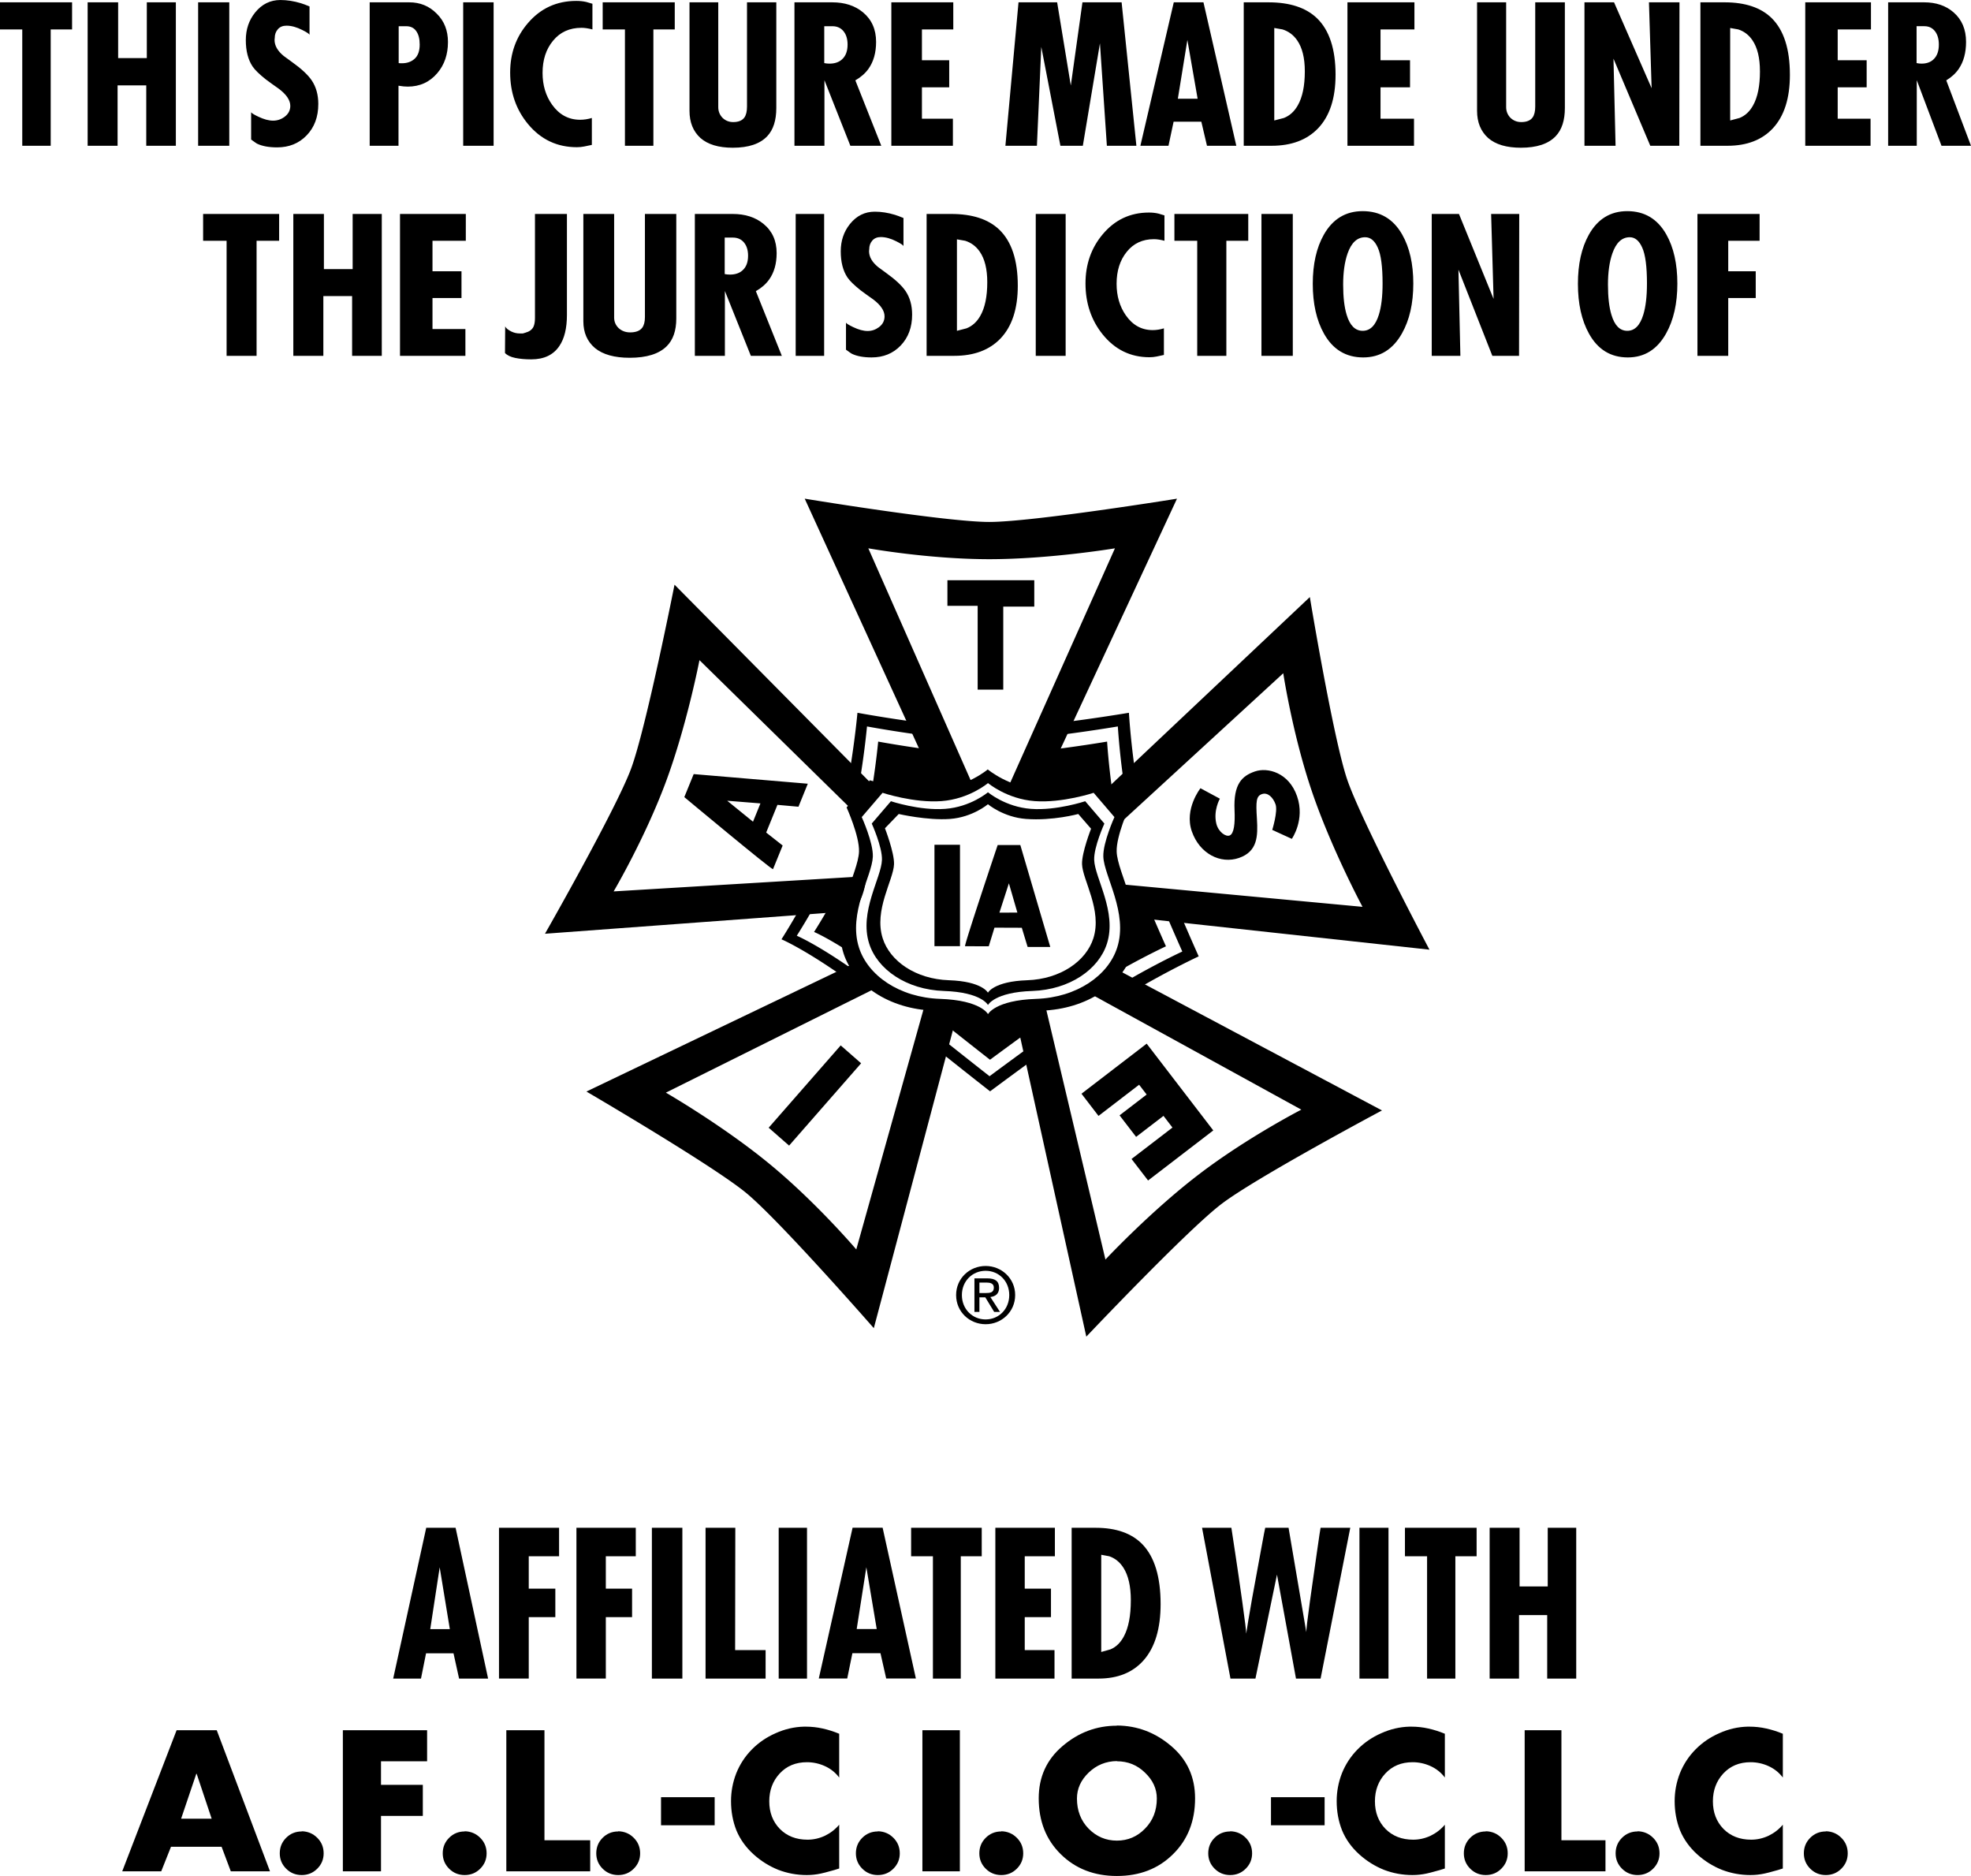
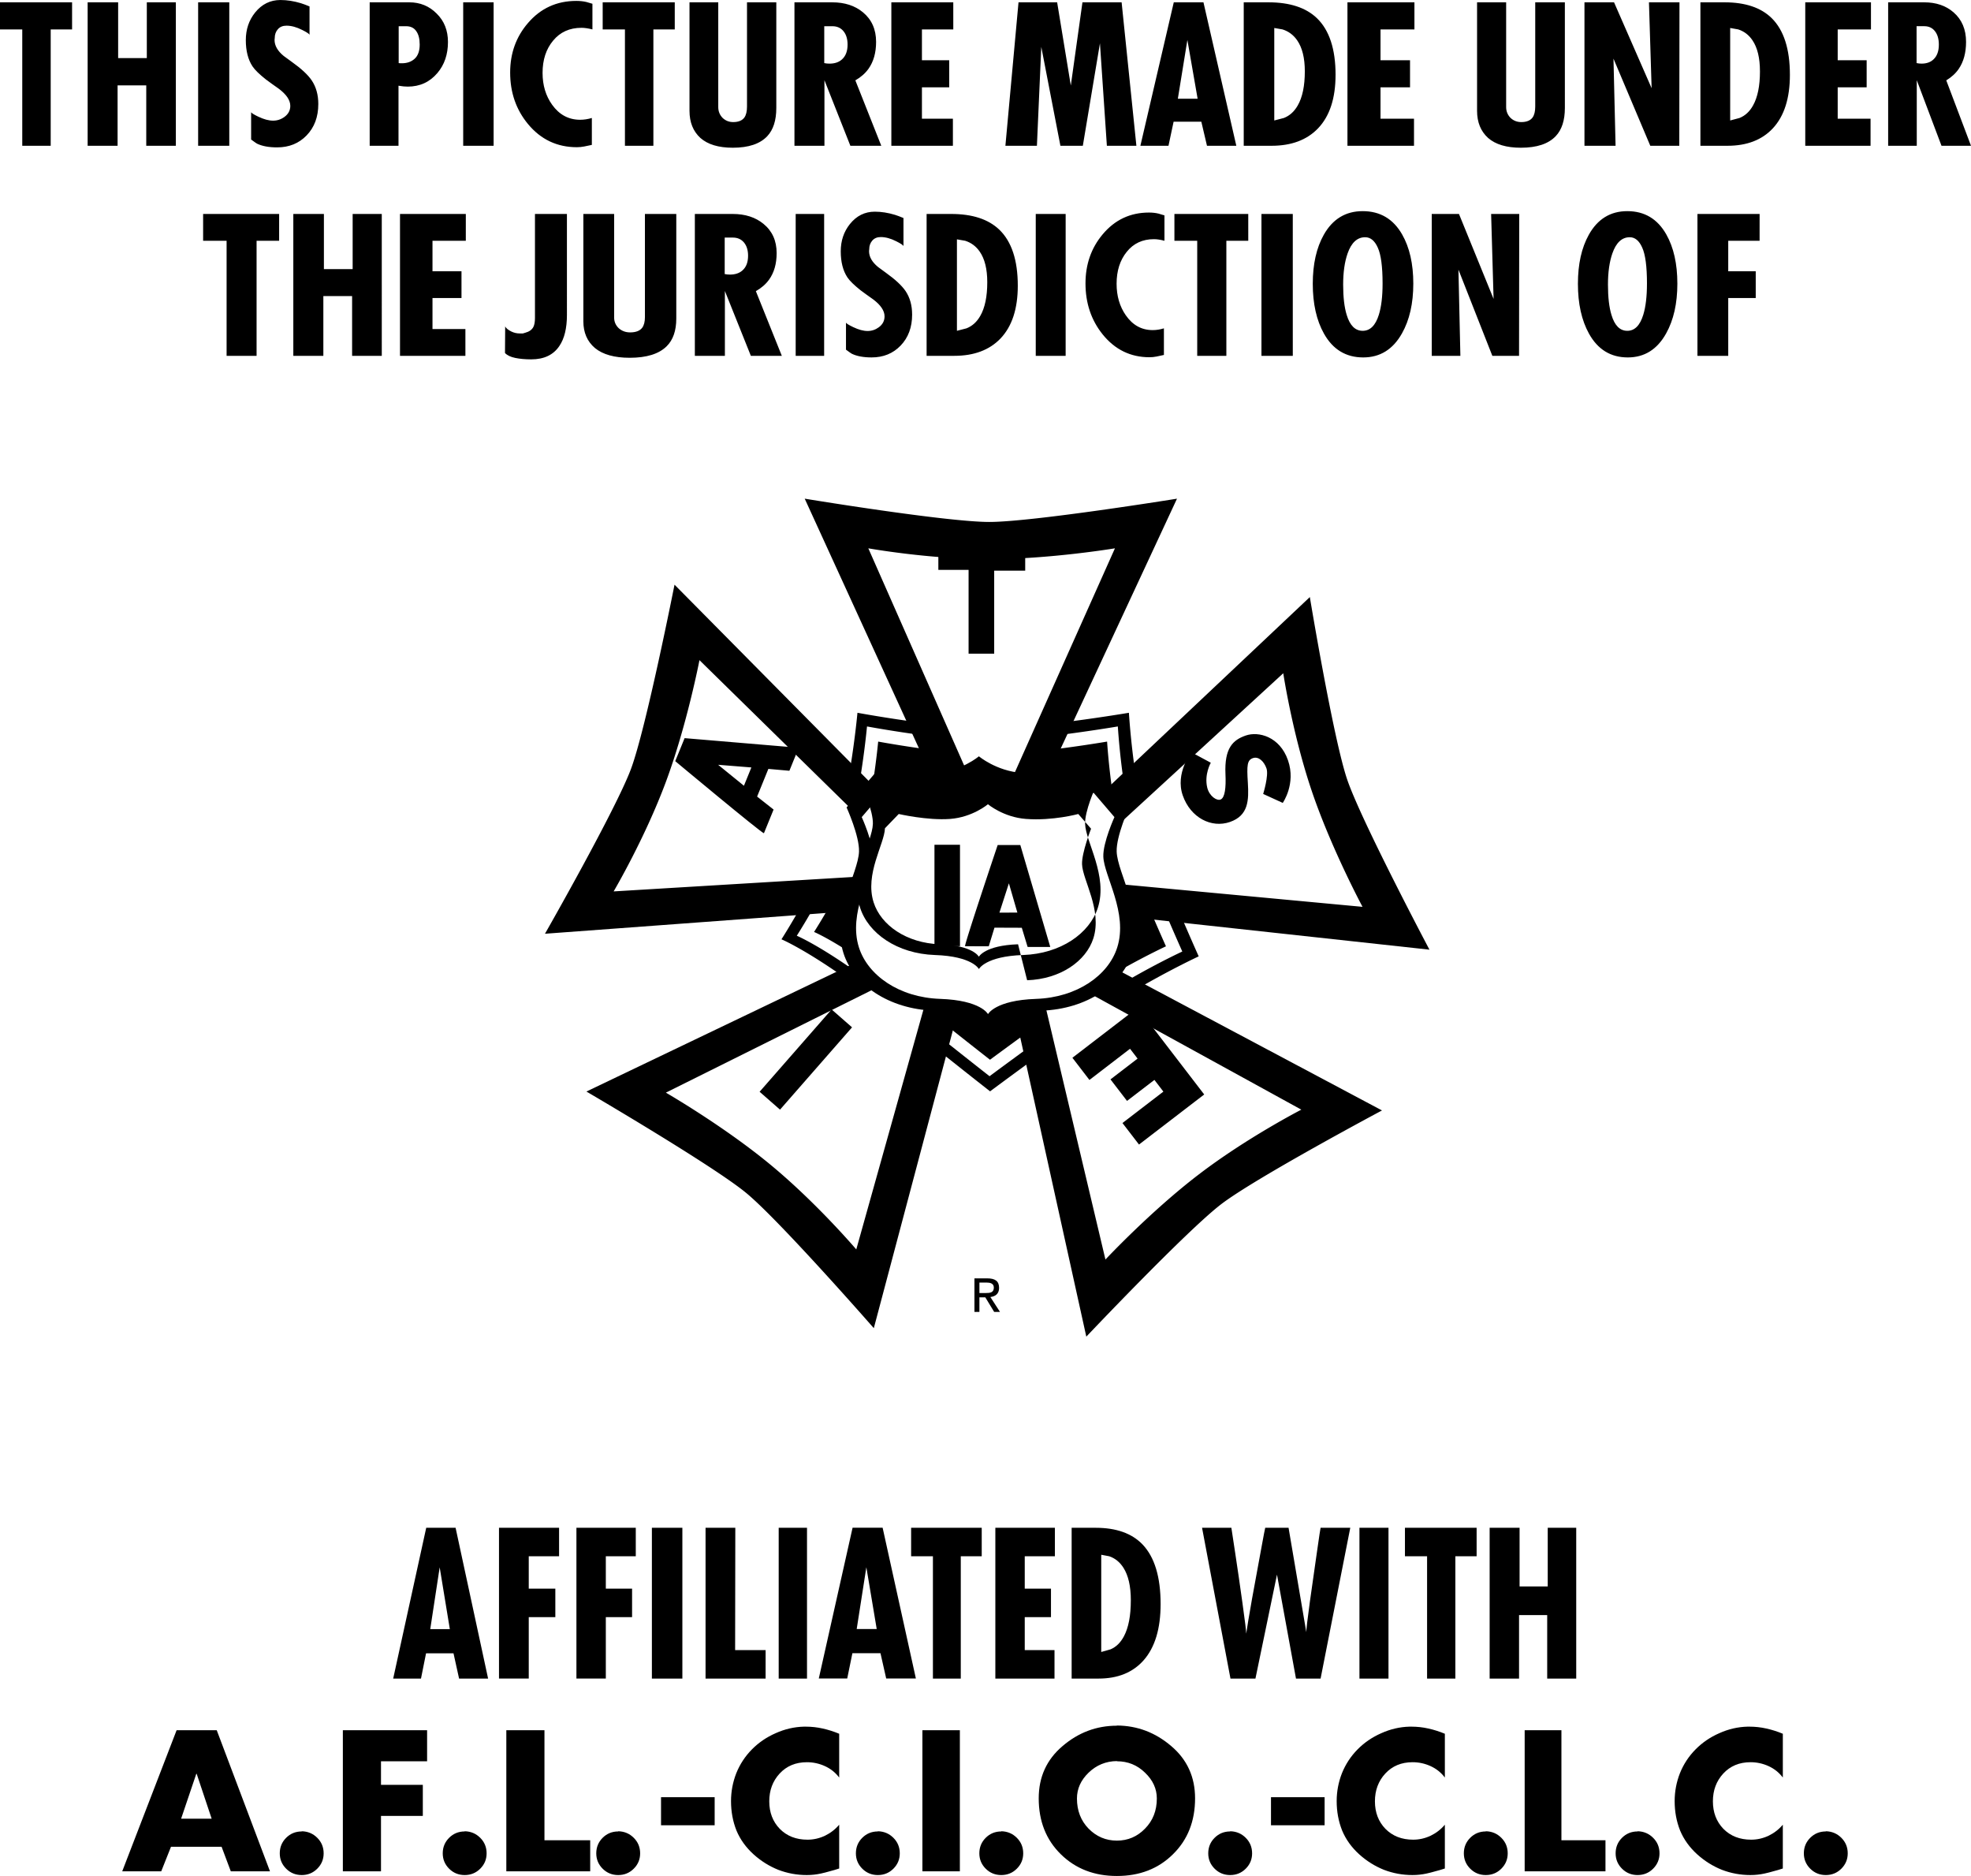
<svg xmlns="http://www.w3.org/2000/svg" height="2379" viewBox="0 0 187.456 178.381" width="2500">
  <g stroke-width=".852">
    <path d="m81.55 67.775s-.253 2.774-.8 5.929c.29.329.612.648.951.957.517-2.96.757-5.586.757-5.586s2.566.477 5.54.865l.007.023c-.138-.391-.27-.809-.395-1.243-3.244-.425-6.06-.945-6.06-.945m30.376 18.375c-.51-.07-.994-.148-1.46-.244 1.055 2.507 1.98 4.57 1.98 4.57s-2.218 1.023-5.067 2.665a1.186 1.186 0 0 0 -.069-.062c.313.296.592.618.833.96 3.266-1.901 5.862-3.102 5.862-3.102s-.964-2.145-2.079-4.787m-17.812 16.183s-1.625-1.266-5.096-4.027c-.115.395-.24.77-.368 1.102 3.757 2.994 5.514 4.363 5.514 4.363s1.763-1.316 4.533-3.33a140.5 140.5 0 0 0 -.293-1.256c-2.619 1.901-4.29 3.148-4.29 3.148m-18.334-13.357s1.244-1.938 2.527-4.36c-.421-.006-.839-.016-1.25-.026-1.389 2.626-2.734 4.725-2.734 4.725s2.313.964 6.701 4.135c.418-.273.915-.625 1.455-1.003-.181.105-.359.214-.537.329-4.033-2.912-6.162-3.8-6.162-3.8m32.19-15.525c-.445-3.037-.603-5.676-.603-5.676s-3.323.563-6.942.994c-.227.395-.467.816-.717 1.247 3.415-.401 6.606-.941 6.606-.941s.139 2.31.523 5.017l-.023.023a2.89 2.89 0 0 1 1.155-.664" />
    <path d="m94.09 49.63c-4.133 0-17.556-2.214-17.556-2.214l12.781 27.929c1.24-.583 1.948-.596 3.248-.596l-9.979-22.612s5.751 1.033 11.505 1.033 11.95-1.033 11.95-1.033l-10.13 22.668c.963.198 1.927.859 2.891.842l13.14-28.23s-13.722 2.213-17.85 2.213m-6.022 45.504-6.63 23.668s-3.786-4.455-8.228-8.11c-4.441-3.658-9.88-6.797-9.88-6.797l20.08-9.995c-.237-.934-1.109-1.576-1.744-2.507l-25.893 12.397s11.999 7.01 15.187 9.636 12.146 12.864 12.146 12.864l8.044-30.298c-1.026.05-2.053-.69-3.082-.858m18.176-2.94c-.717.95-1.8 1.536-2.912 2.096l20.434 11.222s-5.198 2.674-9.768 6.172c-4.57 3.494-8.863 8.08-8.863 8.08l-5.813-24.534c-1.112.517-1.806.566-2.918.57l6.912 31.297s9.554-10.094 12.834-12.6c3.28-2.51 15.288-8.91 15.288-8.91zm-47.882-7.434s2.97-5.034 4.974-10.43c2-5.392 3.188-11.56 3.188-11.56l15.002 14.715c-.322-1.506.98-1.52 1.204-3.118l-18.578-18.773s-2.698 13.634-4.136 17.506-8.185 15.686-8.185 15.686l29.416-2.174a6.596 6.596 0 0 0 1.141-3.3zm69.76-10.654c-1.326-3.911-3.547-17.334-3.547-17.334l-19.687 18.575c.717 1.013 1.685 1.697 1.73 2.839l15.43-14.17s.872 5.78 2.721 11.229 4.817 10.982 4.817 10.982l-23.277-2.175c1.181.74-.473 2.29.54 3.076l29.103 3.172s-6.504-12.282-7.83-16.194" />
    <path d="m98.536 94.98c3.892-.132 6.872-2.231 7.718-4.883 1.056-3.3-1.254-6.797-1.32-8.643-.046-1.336 1.057-3.76 1.057-3.76l-1.978-2.31s-2.97.987-5.609.79-4.438-1.714-4.438-1.714-1.78 1.516-4.422 1.714c-2.638.197-5.606-.79-5.606-.79l-1.98 2.31s1.102 2.424 1.056 3.76c-.066 1.846-2.376 5.343-1.32 8.643.85 2.652 3.826 4.75 7.719 4.882 3.895.132 4.553 1.451 4.553 1.451s.678-1.32 4.57-1.45m-4.593 2.743s-.74-1.477-5.09-1.622c-4.352-.148-7.682-2.494-8.63-5.461-1.18-3.688 1.402-7.597 1.475-9.66.052-1.493-1.182-4.207-1.182-4.207l2.215-2.58s3.32 1.106 6.267.885c2.951-.22 4.945-1.918 4.945-1.918s2.01 1.698 4.958 1.918c2.95.22 6.27-.885 6.27-.885l2.215 2.58s-1.234 2.714-1.182 4.207c.073 2.063 2.655 5.972 1.474 9.66-.947 2.967-4.277 5.313-8.63 5.461-4.352.145-5.105 1.622-5.105 1.622" />
-     <path d="m97.688 93.207c3.175-.109 5.603-1.82 6.297-3.981.86-2.691-1.023-5.544-1.075-7.05-.04-1.09.858-3.376.858-3.376l-1.217-1.401s-2.415.664-4.971.47c-2.152-.161-3.62-1.398-3.62-1.398s-1.45 1.237-3.605 1.398c-2.152.161-4.879-.47-4.879-.47l-1.31 1.358s.902 2.33.863 3.419c-.053 1.506-1.938 4.359-1.076 7.05.69 2.161 3.122 3.872 6.297 3.98s3.71 1.185 3.71 1.185.554-1.076 3.728-1.184m-3.724 2.355s-.605-1.217-4.191-1.335c-3.583-.125-6.327-2.057-7.107-4.498-.97-3.036 1.155-6.254 1.214-7.958.047-1.227-.97-3.461-.97-3.461l1.823-2.125s2.734.91 5.161.727c2.432-.181 4.07-1.58 4.07-1.58s1.655 1.399 4.086 1.58c2.428.184 5.162-.727 5.162-.727l1.823 2.125s-1.017 2.234-.97 3.46c.059 1.705 2.184 4.923 1.213 7.96-.783 2.44-3.523 4.372-7.106 4.497-3.586.118-4.208 1.335-4.208 1.335m-14.007 3.841-6.85 7.827 1.942 1.701 6.85-7.827zm13.026-41.796h-2.876v-2.435h8.261v2.507h-2.95v7.893h-2.435zm28.017 21.304 1.862.852s1.28-1.809.497-4.056c-.78-2.25-2.803-2.774-4.017-2.35-1.217.422-2.04 1.185-1.928 3.67.06 1.292-.053 2.233-.454 2.41-.365.165-1.086-.322-1.28-1.128-.3-1.256.339-2.365.339-2.365l-1.846-.994s-1.562 1.974-.822 4.1c.74 2.128 2.727 3.138 4.49 2.526 1.76-.612 1.804-2.056 1.702-3.724-.106-1.668-.07-2.155.477-2.346s1.062.313 1.296.98c.23.669-.316 2.425-.316 2.425m-11.81 33.337 6.202-4.76-6.334-8.251-6.201 4.76 1.619 2.11 3.862-2.965.717.934-2.576 1.977 1.573 2.047 2.605-1.997.853 1.112-3.893 2.987zm-40.027-36.109 2.454 1.993.707-1.74zm4.355 6.51c-.23-.013-8.435-6.856-8.435-6.856l.892-2.188 10.853.915-.888 2.188-2-.178-1.07 2.632 1.566 1.234z" />
+     <path d="m97.688 93.207c3.175-.109 5.603-1.82 6.297-3.981.86-2.691-1.023-5.544-1.075-7.05-.04-1.09.858-3.376.858-3.376l-1.217-1.401s-2.415.664-4.971.47c-2.152-.161-3.62-1.398-3.62-1.398s-1.45 1.237-3.605 1.398c-2.152.161-4.879-.47-4.879-.47l-1.31 1.358c-.053 1.506-1.938 4.359-1.076 7.05.69 2.161 3.122 3.872 6.297 3.98s3.71 1.185 3.71 1.185.554-1.076 3.728-1.184m-3.724 2.355s-.605-1.217-4.191-1.335c-3.583-.125-6.327-2.057-7.107-4.498-.97-3.036 1.155-6.254 1.214-7.958.047-1.227-.97-3.461-.97-3.461l1.823-2.125s2.734.91 5.161.727c2.432-.181 4.07-1.58 4.07-1.58s1.655 1.399 4.086 1.58c2.428.184 5.162-.727 5.162-.727l1.823 2.125s-1.017 2.234-.97 3.46c.059 1.705 2.184 4.923 1.213 7.96-.783 2.44-3.523 4.372-7.106 4.497-3.586.118-4.208 1.335-4.208 1.335m-14.007 3.841-6.85 7.827 1.942 1.701 6.85-7.827zm13.026-41.796h-2.876v-2.435h8.261v2.507h-2.95v7.893h-2.435zm28.017 21.304 1.862.852s1.28-1.809.497-4.056c-.78-2.25-2.803-2.774-4.017-2.35-1.217.422-2.04 1.185-1.928 3.67.06 1.292-.053 2.233-.454 2.41-.365.165-1.086-.322-1.28-1.128-.3-1.256.339-2.365.339-2.365l-1.846-.994s-1.562 1.974-.822 4.1c.74 2.128 2.727 3.138 4.49 2.526 1.76-.612 1.804-2.056 1.702-3.724-.106-1.668-.07-2.155.477-2.346s1.062.313 1.296.98c.23.669-.316 2.425-.316 2.425m-11.81 33.337 6.202-4.76-6.334-8.251-6.201 4.76 1.619 2.11 3.862-2.965.717.934-2.576 1.977 1.573 2.047 2.605-1.997.853 1.112-3.893 2.987zm-40.027-36.109 2.454 1.993.707-1.74zm4.355 6.51c-.23-.013-8.435-6.856-8.435-6.856l.892-2.188 10.853.915-.888 2.188-2-.178-1.07 2.632 1.566 1.234z" />
    <path d="m95.953 83.99-.901 2.79 1.707-.007zm-4.171 5.984c-.063-.207 3.105-9.626 3.105-9.626h2.152l2.849 9.695-2.155-.003-.553-1.823-2.599-.01-.543 1.77zm-.48-9.651h-2.428v9.643h2.428zm-11.559 4.299c-1.176 2.218-2.32 3.994-2.32 3.994s1.044.435 3.043 1.704c-.558-1.96-.065-3.97.502-5.714-.405.013-.813.016-1.225.016m10.2-11.757c-.522-.262-.947-.817-1.31-1.556-2.737-.356-5.112-.795-5.112-.795s-.159 1.718-.493 3.878c.35.113 3.405 1.062 6.14.858a8.925 8.925 0 0 0 2.508-.568c-.56-.436-1.138-1.033-1.734-1.817m16.835 19.25c2.352-1.32 4.114-2.134 4.114-2.134s-1.085-2.411-2.2-5.097a8.095 8.095 0 0 1 -1.642-.485c.615 1.85 1.189 4.023.512 6.121a6.239 6.239 0 0 1 -.784 1.595m-12.743 5.356s-.674-1.34-4.532-1.57a29.71 29.71 0 0 1 -.133 1.092c3.262 2.586 4.788 3.774 4.788 3.774s1.578-1.172 4.027-2.944c-.139-.64-.249-1.266-.307-1.863-3.24.339-3.843 1.51-3.843 1.51m4.815-26.052c-.674 1.305-1.494 2.49-2.437 3.267a9.042 9.042 0 0 0 2.508.565c2.903.217 6.172-.868 6.172-.868l.696.81c-.362-2.511-.495-4.678-.495-4.678s-3.175.54-6.444.904" />
    <g stroke-width=".054">
      <path d="m93.15 122.949v-.995h.677c.335 0 .694.077.694.477 0 .486-.372.518-.778.518zm1.87-.493c0-.634-.372-.902-1.134-.902h-1.21v3.189h.473v-1.385h.559l.844 1.385h.553l-.914-1.414c.47-.053.83-.303.83-.873" />
-       <path d="m93.743 125.46c-1.27 0-2.261-.99-2.261-2.318 0-1.319.99-2.307 2.26-2.307 1.262 0 2.245.988 2.245 2.307 0 1.328-.984 2.317-2.244 2.317m0-5.082c-1.529 0-2.81 1.177-2.81 2.765 0 1.601 1.281 2.773 2.81 2.773 1.51 0 2.806-1.172 2.806-2.773 0-1.588-1.296-2.765-2.806-2.765" />
    </g>
    <g stroke-width=".014">
      <path d="m6.855 2.796h-2.033v11.064h-2.705v-11.064h-2.117v-2.576h6.855zm9.87 11.064h-2.815v-5.743h-2.727v5.745h-2.848v-13.642h2.901v5.303h2.727v-5.303h2.762zm5.081 0h-2.962v-13.64h2.962zm8.466-3.964q0 1.83-1.114 2.982-1.097 1.135-2.803 1.135-1.183 0-1.914-.356-.07-.034-.557-.39v-2.592q.088.136.696.424.783.372 1.393.372.591 0 1.079-.355.557-.407.557-1.05 0-.814-1.114-1.644-.61-.424-1.202-.865-.94-.745-1.27-1.237-.644-.966-.644-2.508 0-1.525.887-2.626.958-1.186 2.404-1.186.94 0 1.95.305.33.102.818.305v2.694q-.053-.135-.697-.457-.8-.407-1.497-.407-.522 0-.818.339-.296.339-.296.83-.018.136-.018.186 0 .814.87 1.525l.767.56q1.358.965 1.897 1.762.627.932.627 2.253zm12.332-5.897q0 1.762-1.008 2.948-1.092 1.288-2.823 1.288-.37 0-.873-.085v5.71h-2.74v-13.64h3.765q1.546 0 2.604 1.068 1.076 1.05 1.076 2.71zm-2.688.237q0-.83-.336-1.288-.32-.457-.958-.457h-.705v3.507q.101.017.302.017.74 0 1.21-.423.487-.44.487-1.356zm7.03 9.624h-2.893v-13.64h2.893zm9.398-11.064q-.602-.153-1.04-.153-1.696 0-2.699 1.22-1.003 1.203-1.003 3.067 0 1.762.912 3.033 1.021 1.424 2.663 1.424.547 0 1.112-.17v2.559q-.364.084-.729.152-.346.068-.693.068-2.827 0-4.651-2.203-1.697-2.05-1.697-4.897 0-2.745 1.697-4.71 1.804-2.101 4.596-2.101.511 0 .949.101.092.017.583.17zm7.83 0h-2.033v11.064h-2.705v-11.064h-2.117v-2.576h6.855zm9.658 7.472q0 1.763-.858 2.678-1.035 1.1-3.278 1.1-2.034 0-3.086-.931-1.034-.949-1.034-2.576v-10.319h2.735v9.963q0 .593.403 1.017.42.407 1.017.407.753 0 1.069-.44.245-.356.245-1.034v-9.913h2.787zm9.984 3.592h-2.94l-2.466-6.234v6.236h-2.852v-13.642h3.591q1.778 0 2.923.948 1.25 1.034 1.25 2.813 0 1.542-.722 2.559-.458.643-1.25 1.1zm-3.206-9.623q0-.796-.387-1.27-.388-.475-1.056-.475h-.775v3.507q.246.051.493.051.757 0 1.197-.407.528-.474.528-1.406zm10.054-1.441h-2.982v2.931h2.595v2.576h-2.595v2.982h2.945v2.576h-5.854v-13.641h5.89zm17.414 11.064h-2.807l-.659-9.742-1.628 9.743h-2.132l-1.819-9.405-.416 9.405h-2.997l1.247-13.641h3.674l1.3 7.912 1.107-7.912h3.725zm9.504 0h-2.79l-.537-2.287h-2.638l-.487 2.288h-2.672l3.176-13.641h2.823zm-3.68-4.473-.974-5.591-.907 5.591zm13.118-2.27q0 3.338-1.662 5.083-1.59 1.66-4.422 1.66h-2.649v-13.64h2.357q3.033 0 4.605 1.508 1.772 1.712 1.772 5.389zm-2.923-.34q0-1.897-.73-2.948-.53-.762-1.39-1.033-.401-.068-.785-.136v8.794l.914-.237q.822-.322 1.315-1.186.676-1.169.676-3.253zm10.425-3.981h-3.225v2.931h2.807v2.576h-2.807v2.982h3.185v2.576h-6.33v-13.641h6.37zm14.308 7.472q0 1.763-.87 2.678-1.045 1.1-3.314 1.1-2.057 0-3.12-.931-1.047-.949-1.047-2.576v-10.319h2.766v9.963q0 .593.408 1.017.425.407 1.028.407.762 0 1.081-.44.249-.356.249-1.034v-9.913h2.818zm10.9-10.048-.018 13.64h-2.758l-3.501-8.285.199 8.286h-2.958v-13.641h2.813l3.574 8.167-.254-8.168zm10.502 6.897q0 3.338-1.62 5.083-1.55 1.66-4.31 1.66h-2.581v-13.64h2.297q2.956 0 4.487 1.508 1.727 1.712 1.727 5.389zm-2.849-.34q0-1.897-.712-2.948-.516-.762-1.353-1.033-.392-.068-.766-.136v8.794l.89-.237q.802-.322 1.282-1.186.66-1.169.66-3.253zm10.559-3.981h-3.164v2.931h2.754v2.576h-2.754v2.982h3.125v2.576h-6.21v-13.641h6.249zm9.514 11.064h-2.806l-2.352-6.235v6.236h-2.722v-13.641h3.427q1.697 0 2.79.948 1.193 1.034 1.193 2.813 0 1.542-.69 2.559-.436.643-1.192 1.1zm-3.058-9.624q0-.796-.37-1.27-.37-.475-1.008-.475h-.74v3.507q.236.051.471.051.723 0 1.143-.407.504-.474.504-1.406zm-157.851 18.656h-2.144v10.942h-2.852v-10.942h-2.233v-2.547h7.23zm9.763 10.942h-2.822v-5.68h-2.735v5.68h-2.856v-13.49h2.909v5.246h2.734v-5.245h2.77zm7.992-10.942h-3.169v2.899h2.758v2.547h-2.758v2.95h3.13v2.546h-6.22v-13.49h6.26zm9.617 7.055q0 1.893-.718 2.949-.85 1.274-2.68 1.274-.85 0-1.511-.135-.661-.134-.982-.469l.018-2.53q.115.251.586.486.378.184.793.184h.302l.227-.067q.567-.15.775-.553.15-.301.15-.854v-9.887h3.04zm10.401.335q0 1.743-.92 2.647-1.107 1.09-3.509 1.09-2.177 0-3.303-.922-1.107-.938-1.107-2.547v-10.205h2.928v9.853q0 .586.431 1.005.45.403 1.089.403.807 0 1.145-.436.263-.352.263-1.022v-9.803h2.983zm10.037 3.552h-2.945l-2.47-6.166v6.166h-2.857v-13.49h3.598q1.782 0 2.928.94 1.253 1.021 1.253 2.78 0 1.526-.724 2.531-.458.637-1.252 1.09zm-3.21-9.518q0-.787-.388-1.257-.389-.469-1.059-.469h-.776v3.469q.247.05.494.05.759 0 1.2-.402.529-.469.529-1.39zm7.235 9.518h-2.707v-13.49h2.707zm8.368-3.921q0 1.81-1.097 2.95-1.08 1.122-2.76 1.122-1.165 0-1.885-.352-.07-.033-.549-.385v-2.564q.087.134.686.419.77.369 1.371.369.583 0 1.063-.352.548-.403.548-1.04 0-.804-1.097-1.625-.6-.419-1.183-.854-.926-.738-1.252-1.224-.634-.955-.634-2.48 0-1.508.874-2.597.943-1.173 2.366-1.173.926 0 1.92.301.326.102.806.302v2.664q-.053-.134-.686-.452-.789-.402-1.474-.402-.514 0-.806.335-.291.335-.291.82-.018.135-.018.185 0 .805.858 1.508l.754.553q1.337.956 1.868 1.743.617.922.617 2.229zm10.049-2.748q0 3.301-1.65 5.027-1.58 1.642-4.391 1.642h-2.631v-13.49h2.34q3.012 0 4.572 1.492 1.76 1.692 1.76 5.329zm-2.903-.335q0-1.877-.725-2.916-.527-.754-1.38-1.022-.399-.067-.78-.134v8.697l.908-.235q.816-.318 1.306-1.173.671-1.156.671-3.217zm7.454 7.004h-2.843v-13.49h2.844zm9.398-10.942q-.577-.151-.998-.151-1.628 0-2.59 1.206-.964 1.19-.964 3.033 0 1.743.876 3 .98 1.408 2.556 1.408.525 0 1.068-.168v2.53q-.35.084-.7.151-.333.067-.666.067-2.713 0-4.464-2.178-1.628-2.028-1.628-4.843 0-2.715 1.628-4.659 1.733-2.078 4.412-2.078.49 0 .91.102.089.017.56.168zm7.97 0h-2.083v10.942h-2.771v-10.942h-2.169v-2.547h7.023zm4.236 10.942h-2.981v-13.49h2.98zm11.461-6.87q0 2.832-1.081 4.742-1.284 2.28-3.682 2.28-2.466 0-3.733-2.263-1.065-1.894-1.065-4.742 0-2.799 1.048-4.659 1.267-2.246 3.699-2.246 2.483 0 3.75 2.212 1.064 1.86 1.064 4.676zm-2.922 0q0-2.43-.456-3.419-.44-.988-1.2-.988-1.131 0-1.672 1.541-.422 1.207-.422 2.966 0 1.793.338 2.883.456 1.508 1.52 1.508t1.537-1.525q.355-1.14.355-2.966zm12.997-6.619-.018 13.49h-2.54l-3.224-8.195.184 8.194h-2.724v-13.49h2.59l3.292 8.078-.234-8.077zm15.039 6.619q0 2.832-1.07 4.742-1.27 2.28-3.643 2.28-2.44 0-3.693-2.263-1.052-1.894-1.052-4.742 0-2.799 1.036-4.659 1.253-2.246 3.66-2.246 2.455 0 3.709 2.212 1.052 1.86 1.052 4.676zm-2.891 0q0-2.43-.451-3.419-.435-.988-1.187-.988-1.119 0-1.654 1.541-.418 1.207-.418 2.966 0 1.793.335 2.883.45 1.508 1.504 1.508 1.052 0 1.52-1.525.35-1.14.35-2.966zm10.712-4.072h-2.983v2.899h2.615v2.547h-2.615v5.496h-2.928v-13.49h5.912z" />
      <g stroke-width="0">
        <path d="m46.422 159.61h-2.76l-.531-2.405h-2.61l-.482 2.404h-2.644l3.142-14.338h2.793zm-3.64-4.703-.965-5.878-.897 5.878zm10.39-6.928h-2.884v3.08h2.528v2.708h-2.528v5.842h-2.83v-14.338h5.714zm7.295 0h-2.849v3.08h2.497v2.708h-2.497v5.842h-2.796v-14.338h5.645zm4.431 11.631h-2.899v-14.34h2.899zm7.916 0h-5.711v-14.34h2.83l-.018 11.63h2.9zm3.938 0h-2.693v-14.34h2.693zm10.354-.01h-2.823l-.544-2.404h-2.67l-.492 2.405h-2.704l3.214-14.338h2.856zm-3.724-4.702-.986-5.877-.918 5.877zm9.987-6.919h-1.992v11.63h-2.65v-11.63h-2.073v-2.708h6.715zm6.958 0h-2.867v3.08h2.495v2.708h-2.495v3.135h2.831v2.707h-5.627v-14.338h5.663zm10.055 4.541q0 3.51-1.61 5.344-1.54 1.745-4.284 1.745h-2.567v-14.338h2.283q2.939 0 4.46 1.585 1.718 1.8 1.718 5.664zm-2.832-.356q0-1.995-.708-3.099-.513-.801-1.345-1.086-.39-.072-.762-.143v9.244l.885-.25q.797-.338 1.275-1.246.654-1.23.654-3.42zm20.87-6.893-2.823 14.338h-2.34l-1.807-9.885-2.049 9.885h-2.375l-2.702-14.338h2.788q.171 1.194.362 2.387.327 2.137.688 4.738.362 2.6.362 2.938.12-.854.55-3.295.345-1.888.827-4.506.413-2.262.43-2.262h2.22l1.687 9.921q0-.41.344-2.921.224-1.62.654-4.595.344-2.405.361-2.405zm3.635 14.339h-2.762v-14.34h2.762zm8.382-11.631h-2.022v11.63h-2.69v-11.63h-2.105v-2.708h6.817zm9.473 11.631h-2.761v-6.039h-2.677v6.038h-2.797v-14.338h2.848v5.575h2.677v-5.575h2.71z" />
        <path d="m21.076 175.605h-4.814l-.927 2.331h-3.71l5.172-13.417h3.816l5.064 13.417h-3.727zm-.945-2.67-1.426-4.27h-.036l-1.444 4.27zm8.564 1.193q.874.018 1.48.623t.606 1.477q0 .854-.606 1.459-.607.605-1.48.605-.874 0-1.48-.605-.607-.605-.607-1.46 0-.871.607-1.476.606-.605 1.48-.605zm11.925-6.655h-4.385v2.242h3.978v2.954h-3.978v5.267h-3.627v-13.416h8.012zm3.574 6.655q.873.018 1.48.623.606.605.606 1.477 0 .854-.606 1.459-.607.605-1.48.605-.874 0-1.48-.605-.607-.605-.607-1.46 0-.871.607-1.476.606-.605 1.48-.605zm7.588-9.609v10.463h4.35v2.954h-7.977v-13.416zm7.013 9.609q.874.018 1.48.623.607.605.607 1.477 0 .854-.607 1.459-.606.605-1.48.605-.873 0-1.48-.605-.606-.605-.606-1.46 0-.871.606-1.476.607-.605 1.48-.605zm4.074-3.238h5.1v2.669h-5.1zm16.944-6.05v4.18q-.535-.71-1.355-1.085-.82-.373-1.712-.373-1.605 0-2.603 1.085-.98 1.068-.98 2.634 0 1.584.998 2.616 1.016 1.032 2.639 1.032.856 0 1.658-.374.802-.391 1.355-1.05v4.164q-.481.16-.91.267-.427.125-.837.214-.321.07-.66.106-.32.036-.677.036-1.41 0-2.71-.498-1.285-.516-2.337-1.46-1.105-.996-1.64-2.277-.517-1.3-.517-2.794 0-1.37.499-2.651.517-1.282 1.48-2.26.963-.979 2.264-1.548 1.302-.588 2.693-.623h.16q.838 0 1.623.178.802.178 1.57.498zm3.676 9.288q.873.018 1.48.623.606.605.606 1.477 0 .854-.606 1.459-.607.605-1.48.605-.874 0-1.48-.605-.607-.605-.607-1.46 0-.871.606-1.476.607-.605 1.48-.605zm7.801-9.609v13.417h-3.563v-13.416zm3.938 9.609q.874.018 1.48.623.607.605.607 1.477 0 .854-.607 1.459-.606.605-1.48.605t-1.48-.605q-.606-.605-.606-1.46 0-.871.606-1.476.607-.605 1.48-.605zm10.996-10.054q2.907.018 5.172 1.957 2.264 1.922 2.264 4.965 0 3.257-2.104 5.32-2.086 2.065-5.332 2.065-3.227 0-5.331-2.064-2.104-2.064-2.104-5.32 0-3.044 2.264-4.966 2.265-1.94 5.171-1.94zm0 3.381q-1.569.018-2.692 1.103-1.106 1.068-1.106 2.456 0 1.726 1.106 2.865 1.123 1.139 2.692 1.139 1.57 0 2.675-1.14 1.123-1.138 1.123-2.864 0-1.388-1.123-2.456-1.105-1.085-2.675-1.085zm10.774 6.673q.874.018 1.48.623t.606 1.477q0 .854-.606 1.459-.606.605-1.48.605t-1.48-.605q-.606-.605-.606-1.46 0-.871.606-1.476t1.48-.605zm3.882-3.238h5.1v2.669h-5.1zm16.536-6.05v4.18q-.535-.71-1.355-1.085-.82-.373-1.712-.373-1.605 0-2.604 1.085-.98 1.068-.98 2.634 0 1.584.998 2.616 1.017 1.032 2.64 1.032.855 0 1.658-.374.802-.391 1.355-1.05v4.164q-.482.16-.91.267-.428.125-.838.214-.32.07-.66.106-.32.036-.677.036-1.409 0-2.71-.498-1.284-.516-2.336-1.46-1.106-.996-1.64-2.277-.518-1.3-.518-2.794 0-1.37.5-2.651.517-1.282 1.48-2.26.962-.979 2.264-1.548 1.302-.588 2.693-.623h.16q.838 0 1.622.178.803.178 1.57.498zm3.892 9.288q.874.018 1.48.623t.606 1.477q0 .854-.606 1.459-.606.605-1.48.605t-1.48-.605q-.606-.605-.606-1.46 0-.871.606-1.476t1.48-.605zm7.194-9.609v10.463h4.19v2.954h-7.685v-13.416zm7.242 9.609q.874.018 1.48.623.607.605.607 1.477 0 .854-.607 1.459-.606.605-1.48.605-.873 0-1.48-.605-.606-.605-.606-1.46 0-.871.606-1.476.607-.605 1.48-.605zm13.816-9.288v4.18q-.536-.71-1.356-1.085-.82-.373-1.712-.373-1.604 0-2.603 1.085-.98 1.068-.98 2.634 0 1.584.998 2.616 1.016 1.032 2.639 1.032.856 0 1.658-.374.803-.391 1.355-1.05v4.164q-.481.16-.909.267-.428.125-.838.214-.321.07-.66.106-.32.036-.677.036-1.41 0-2.71-.498-1.285-.516-2.337-1.46-1.105-.996-1.64-2.277-.517-1.3-.517-2.794 0-1.37.5-2.651.516-1.282 1.48-2.26.962-.979 2.264-1.548 1.301-.588 2.692-.623h.161q.838 0 1.622.178.803.178 1.57.498zm4.086 9.288q.873.018 1.48.623.606.605.606 1.477 0 .854-.606 1.459-.607.605-1.48.605-.874 0-1.48-.605-.607-.605-.607-1.46 0-.871.607-1.476.606-.605 1.48-.605z" />
      </g>
    </g>
  </g>
</svg>